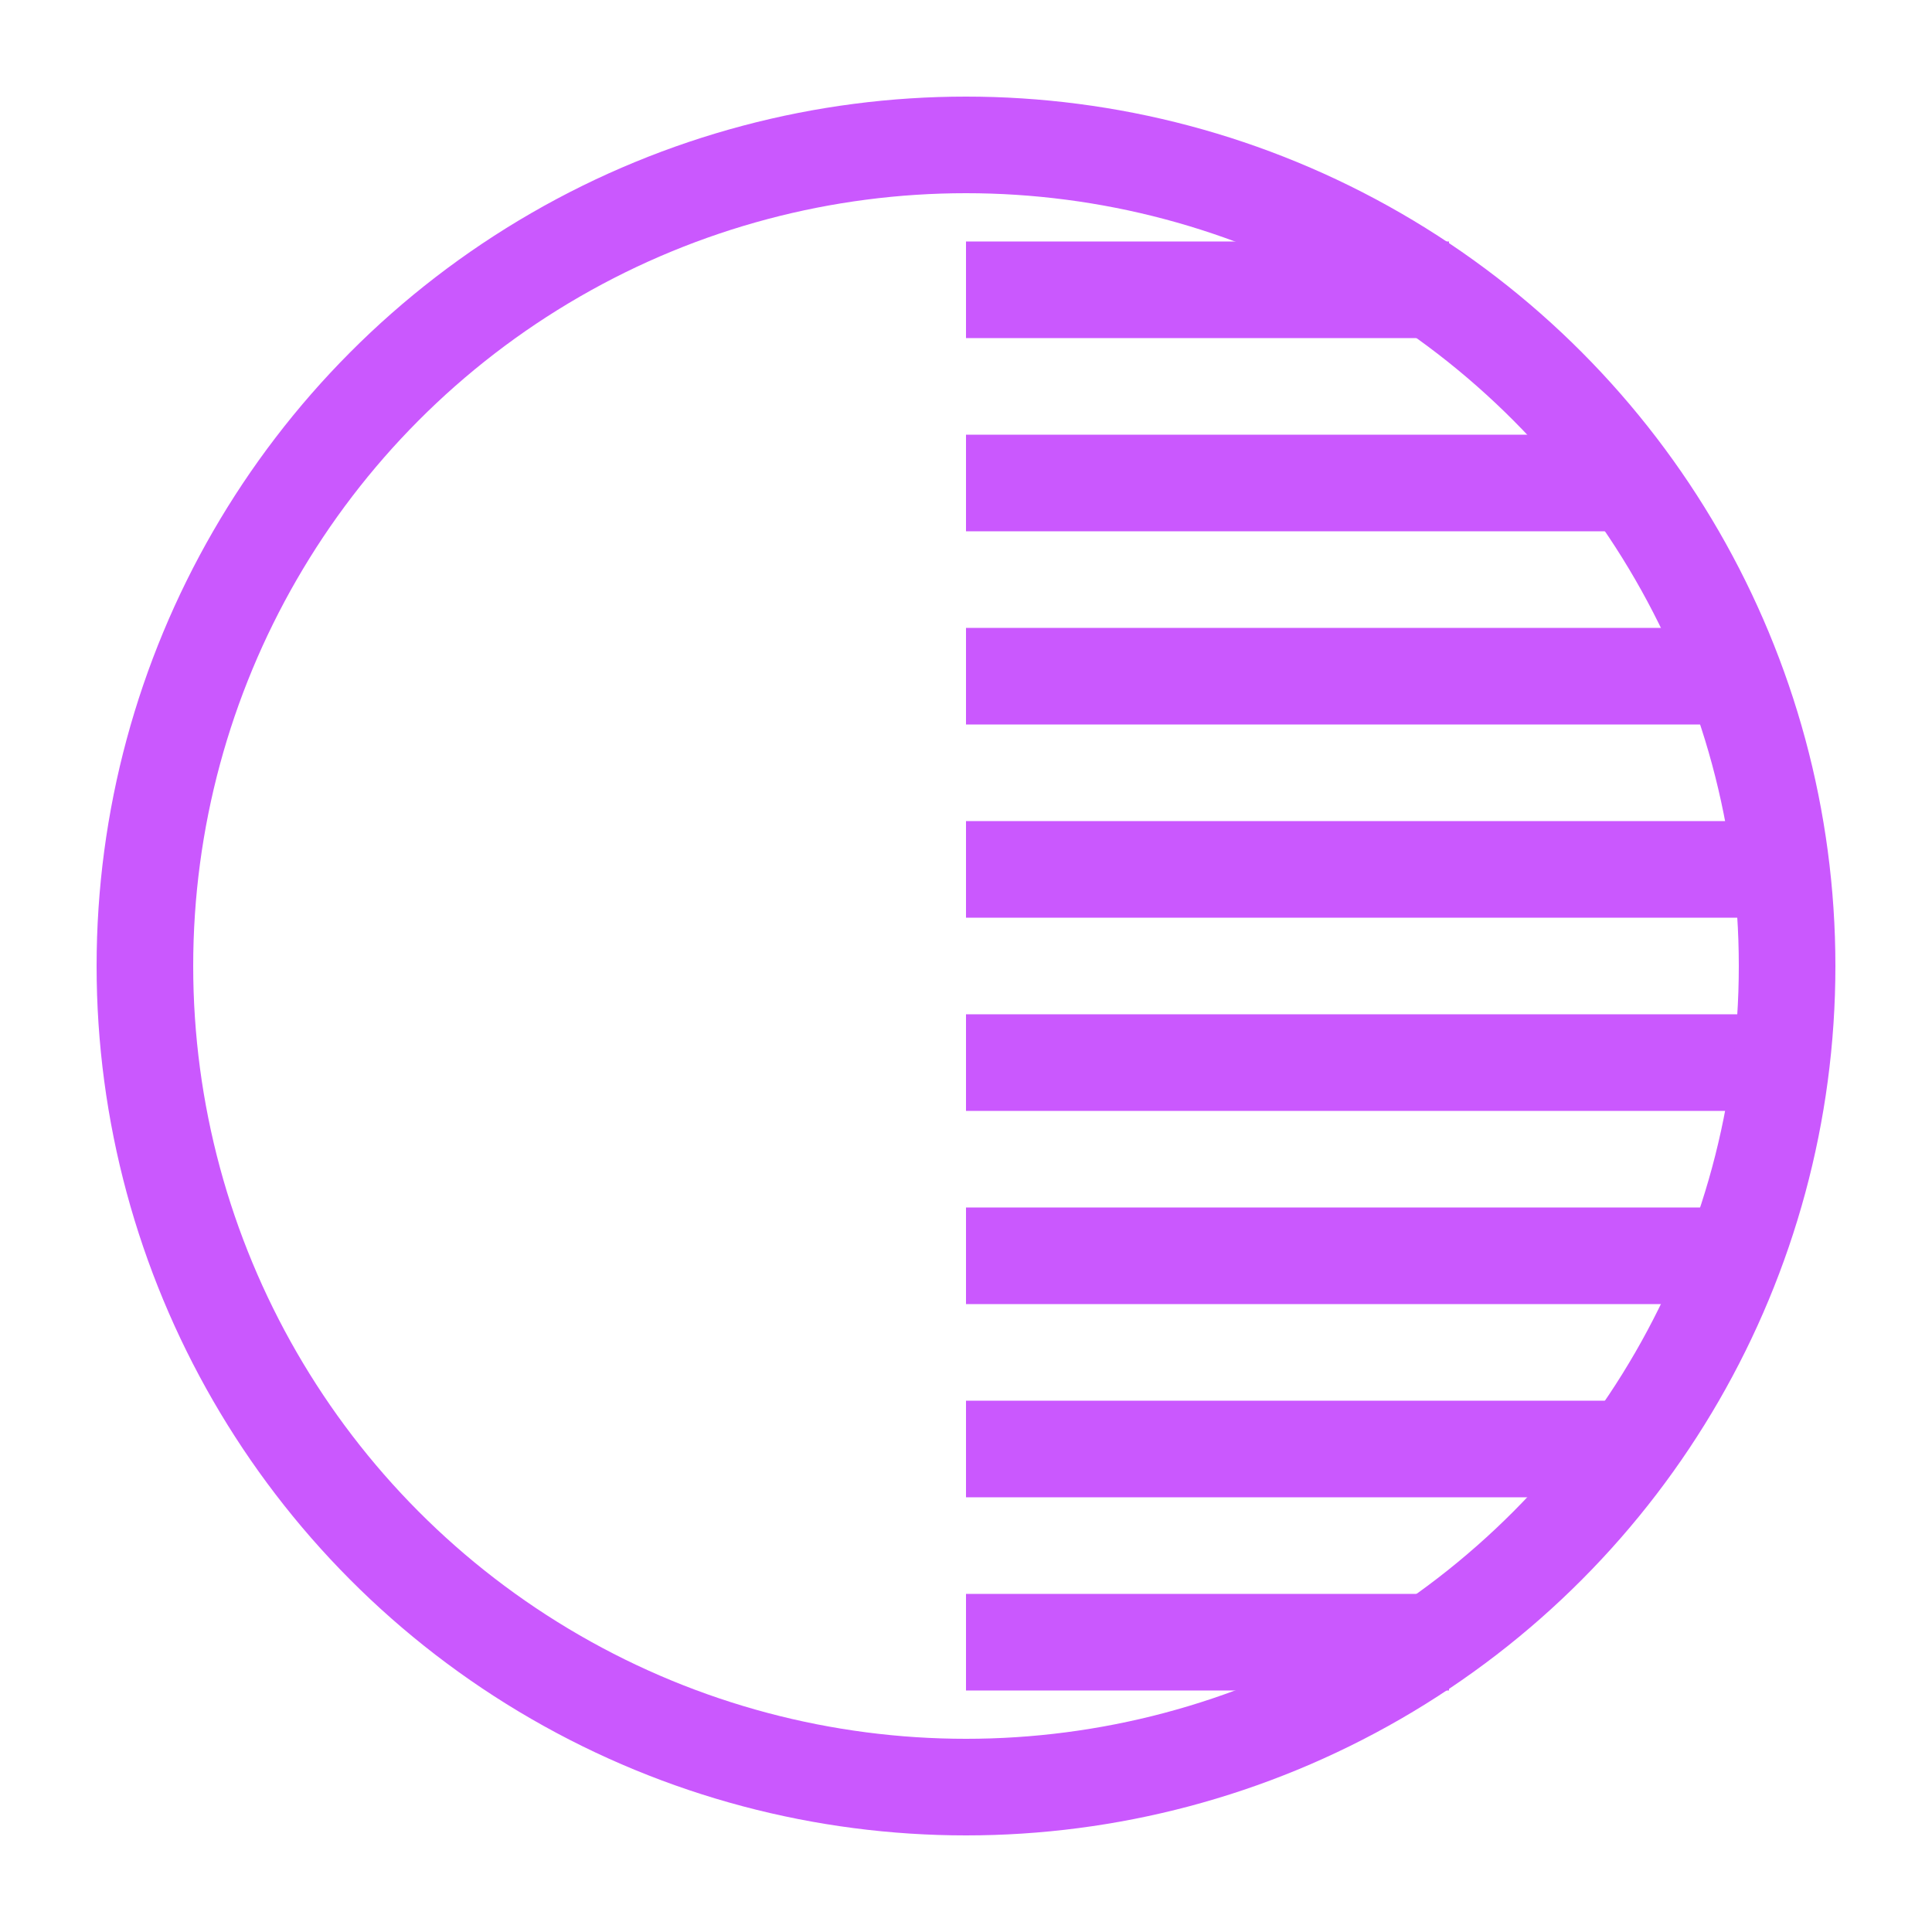
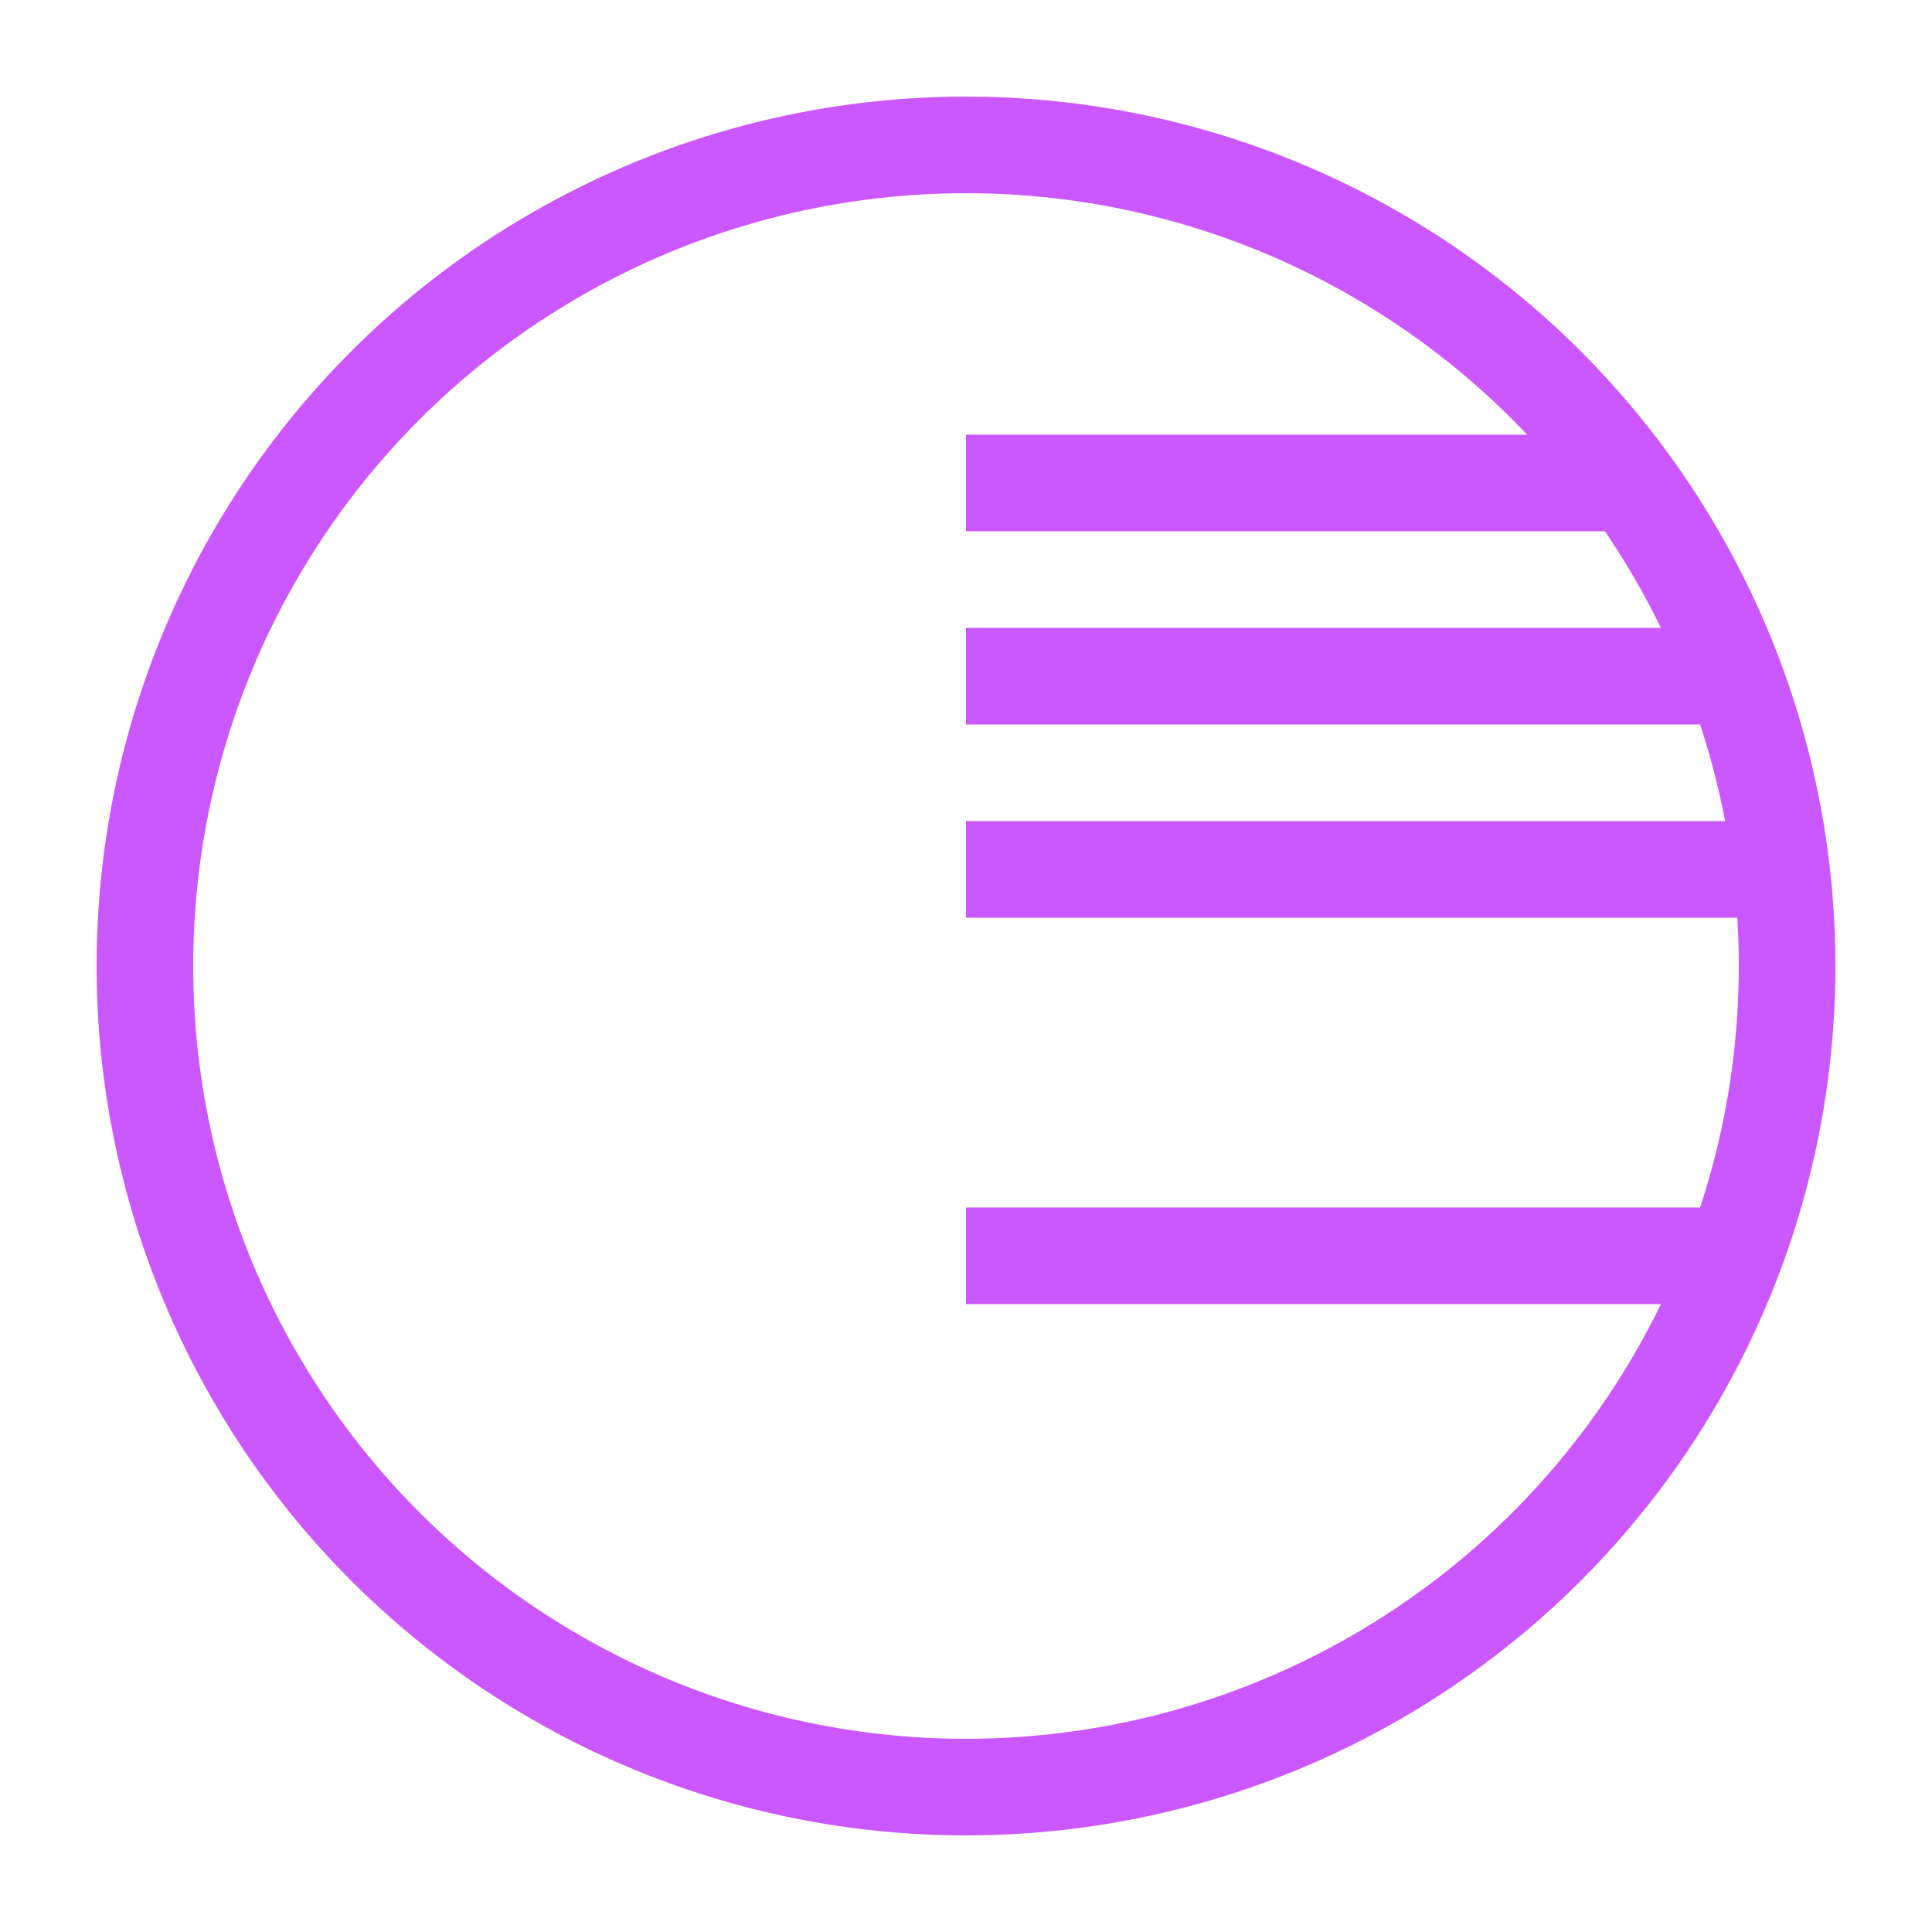
<svg xmlns="http://www.w3.org/2000/svg" width="20" height="20" viewBox="0 0 20 20" fill="none">
-   <path d="M15 3H10" stroke="#CA58FE" />
  <path d="M17 5H10" stroke="#CA58FE" />
  <path d="M18 7H10" stroke="#CA58FE" />
  <path d="M18 9H10" stroke="#CA58FE" />
-   <path d="M18 11H10" stroke="#CA58FE" />
  <path d="M18 13H10" stroke="#CA58FE" />
-   <path d="M17 15H10" stroke="#CA58FE" />
-   <path d="M15 17H10" stroke="#CA58FE" />
  <circle cx="9" cy="9" r="8.5" transform="matrix(-1 0 0 1 19 1)" stroke="#CA58FE" />
</svg>